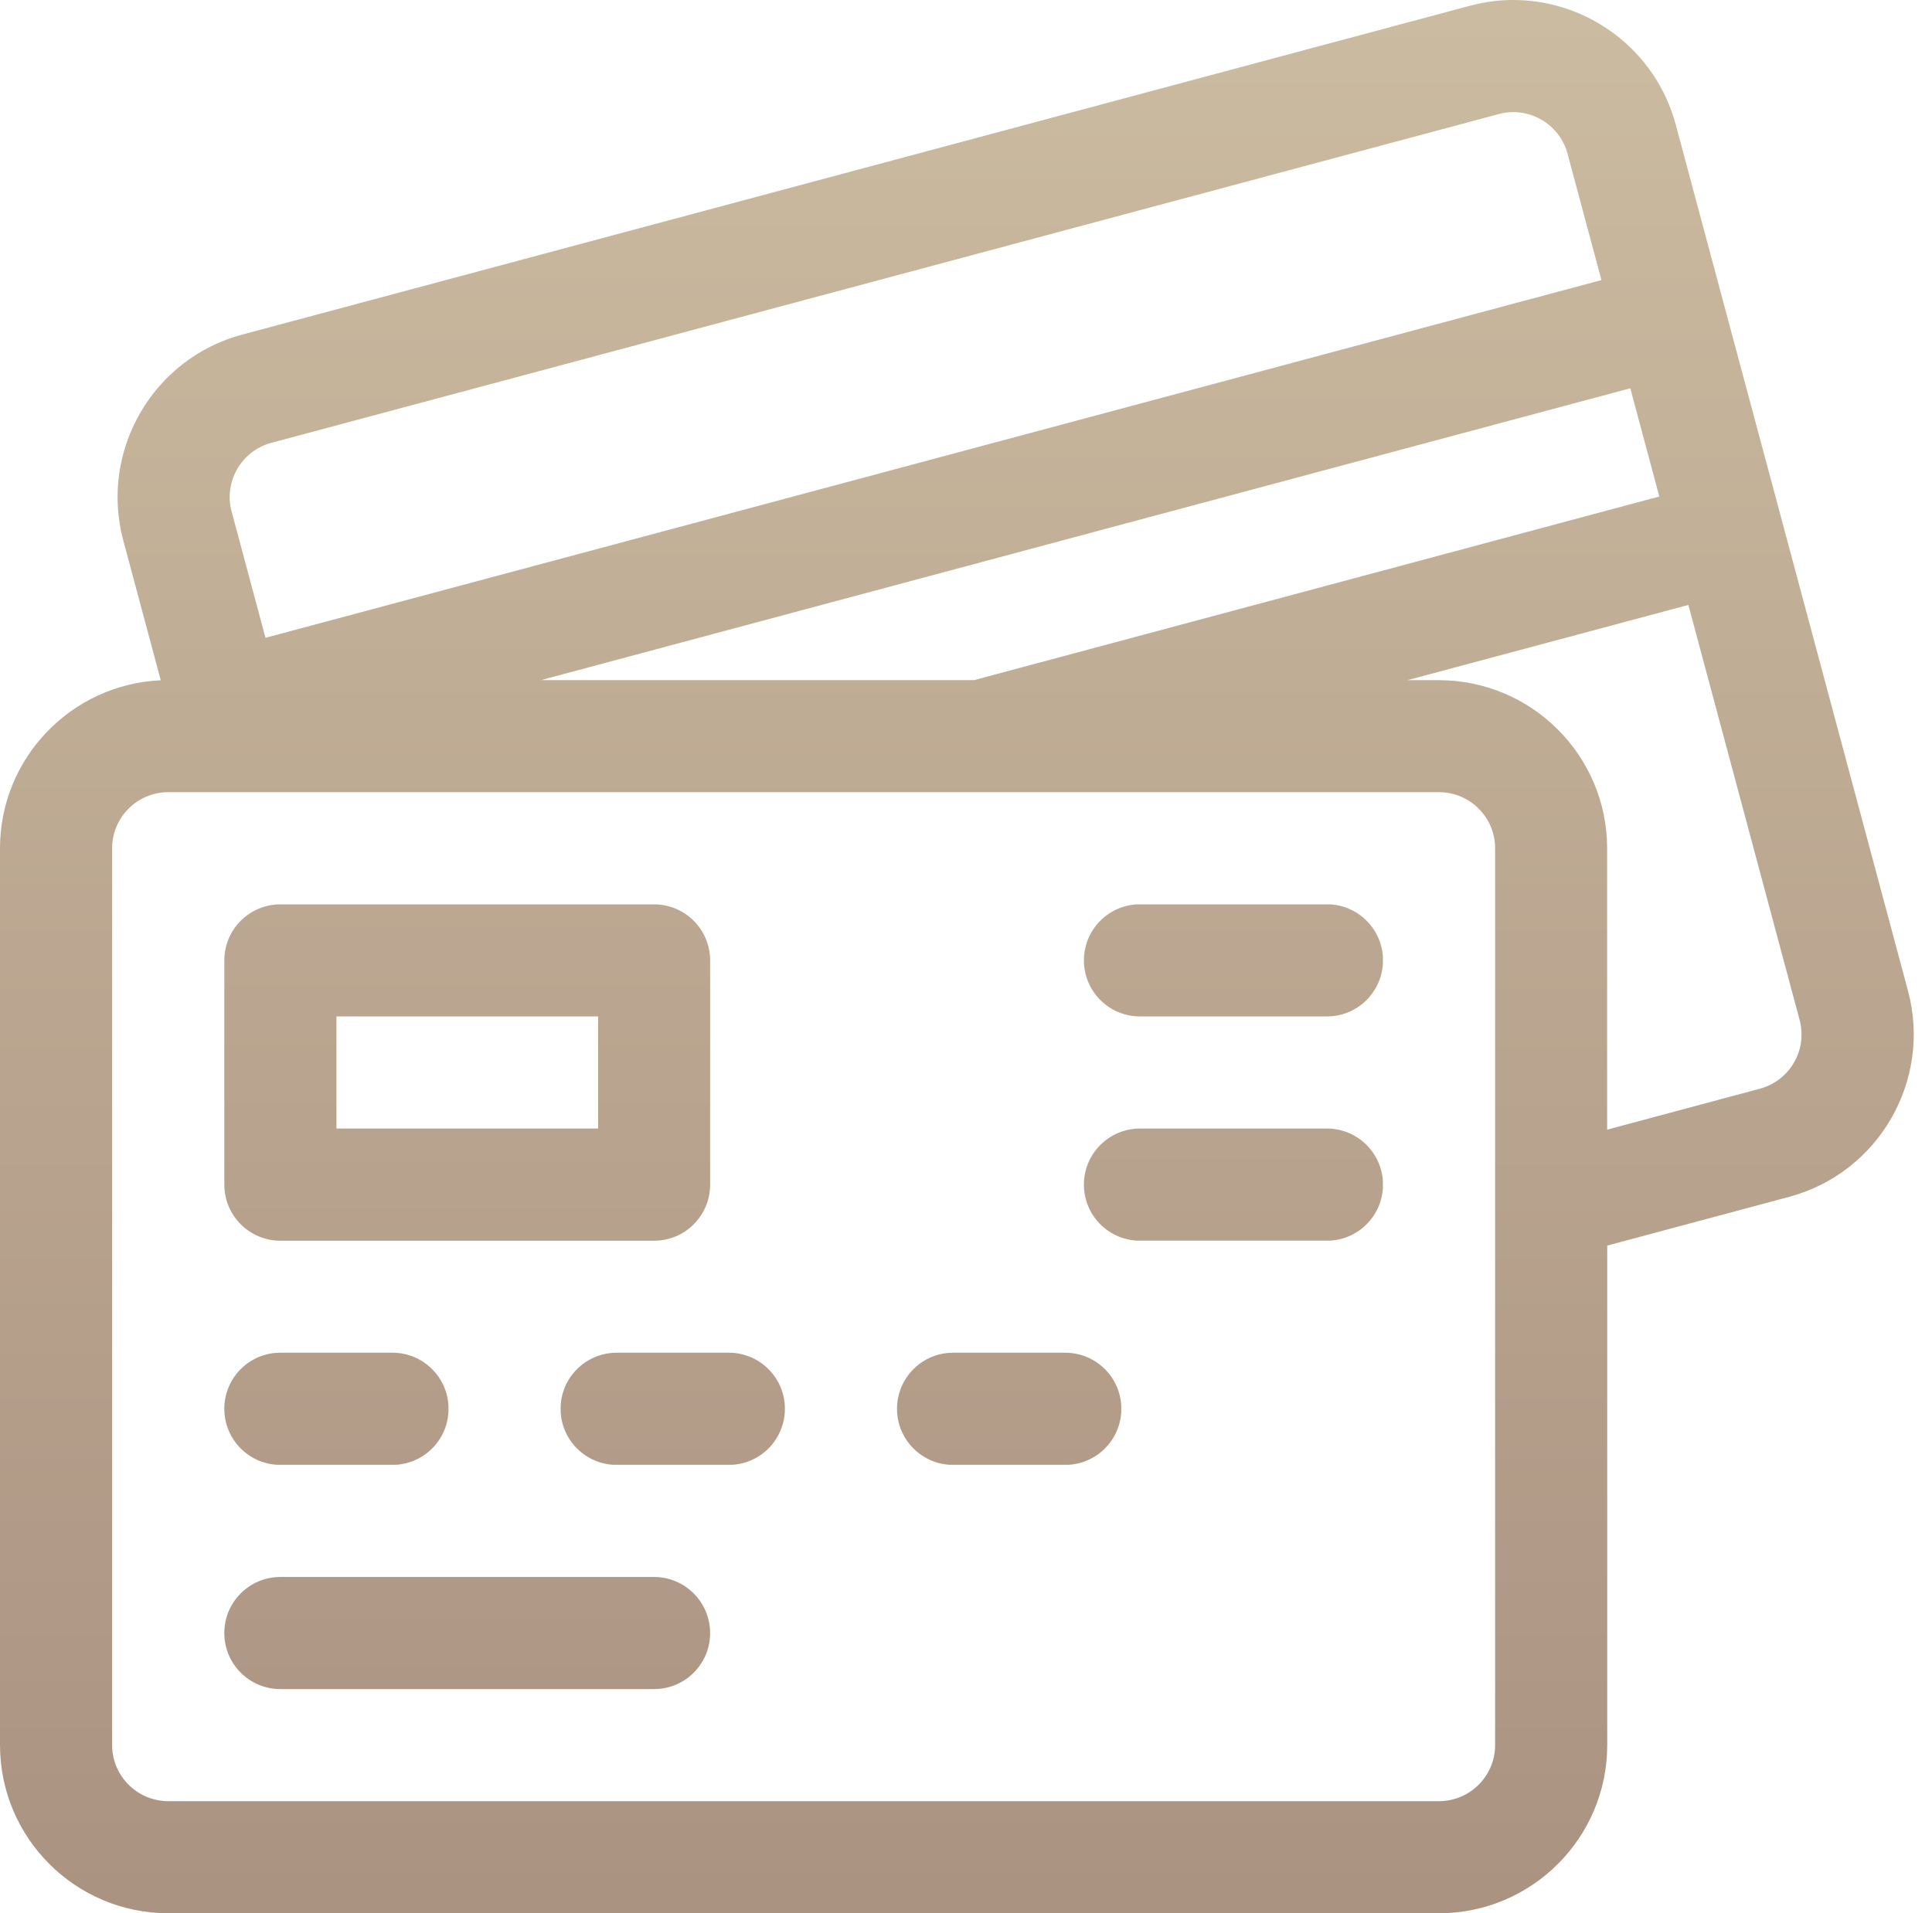
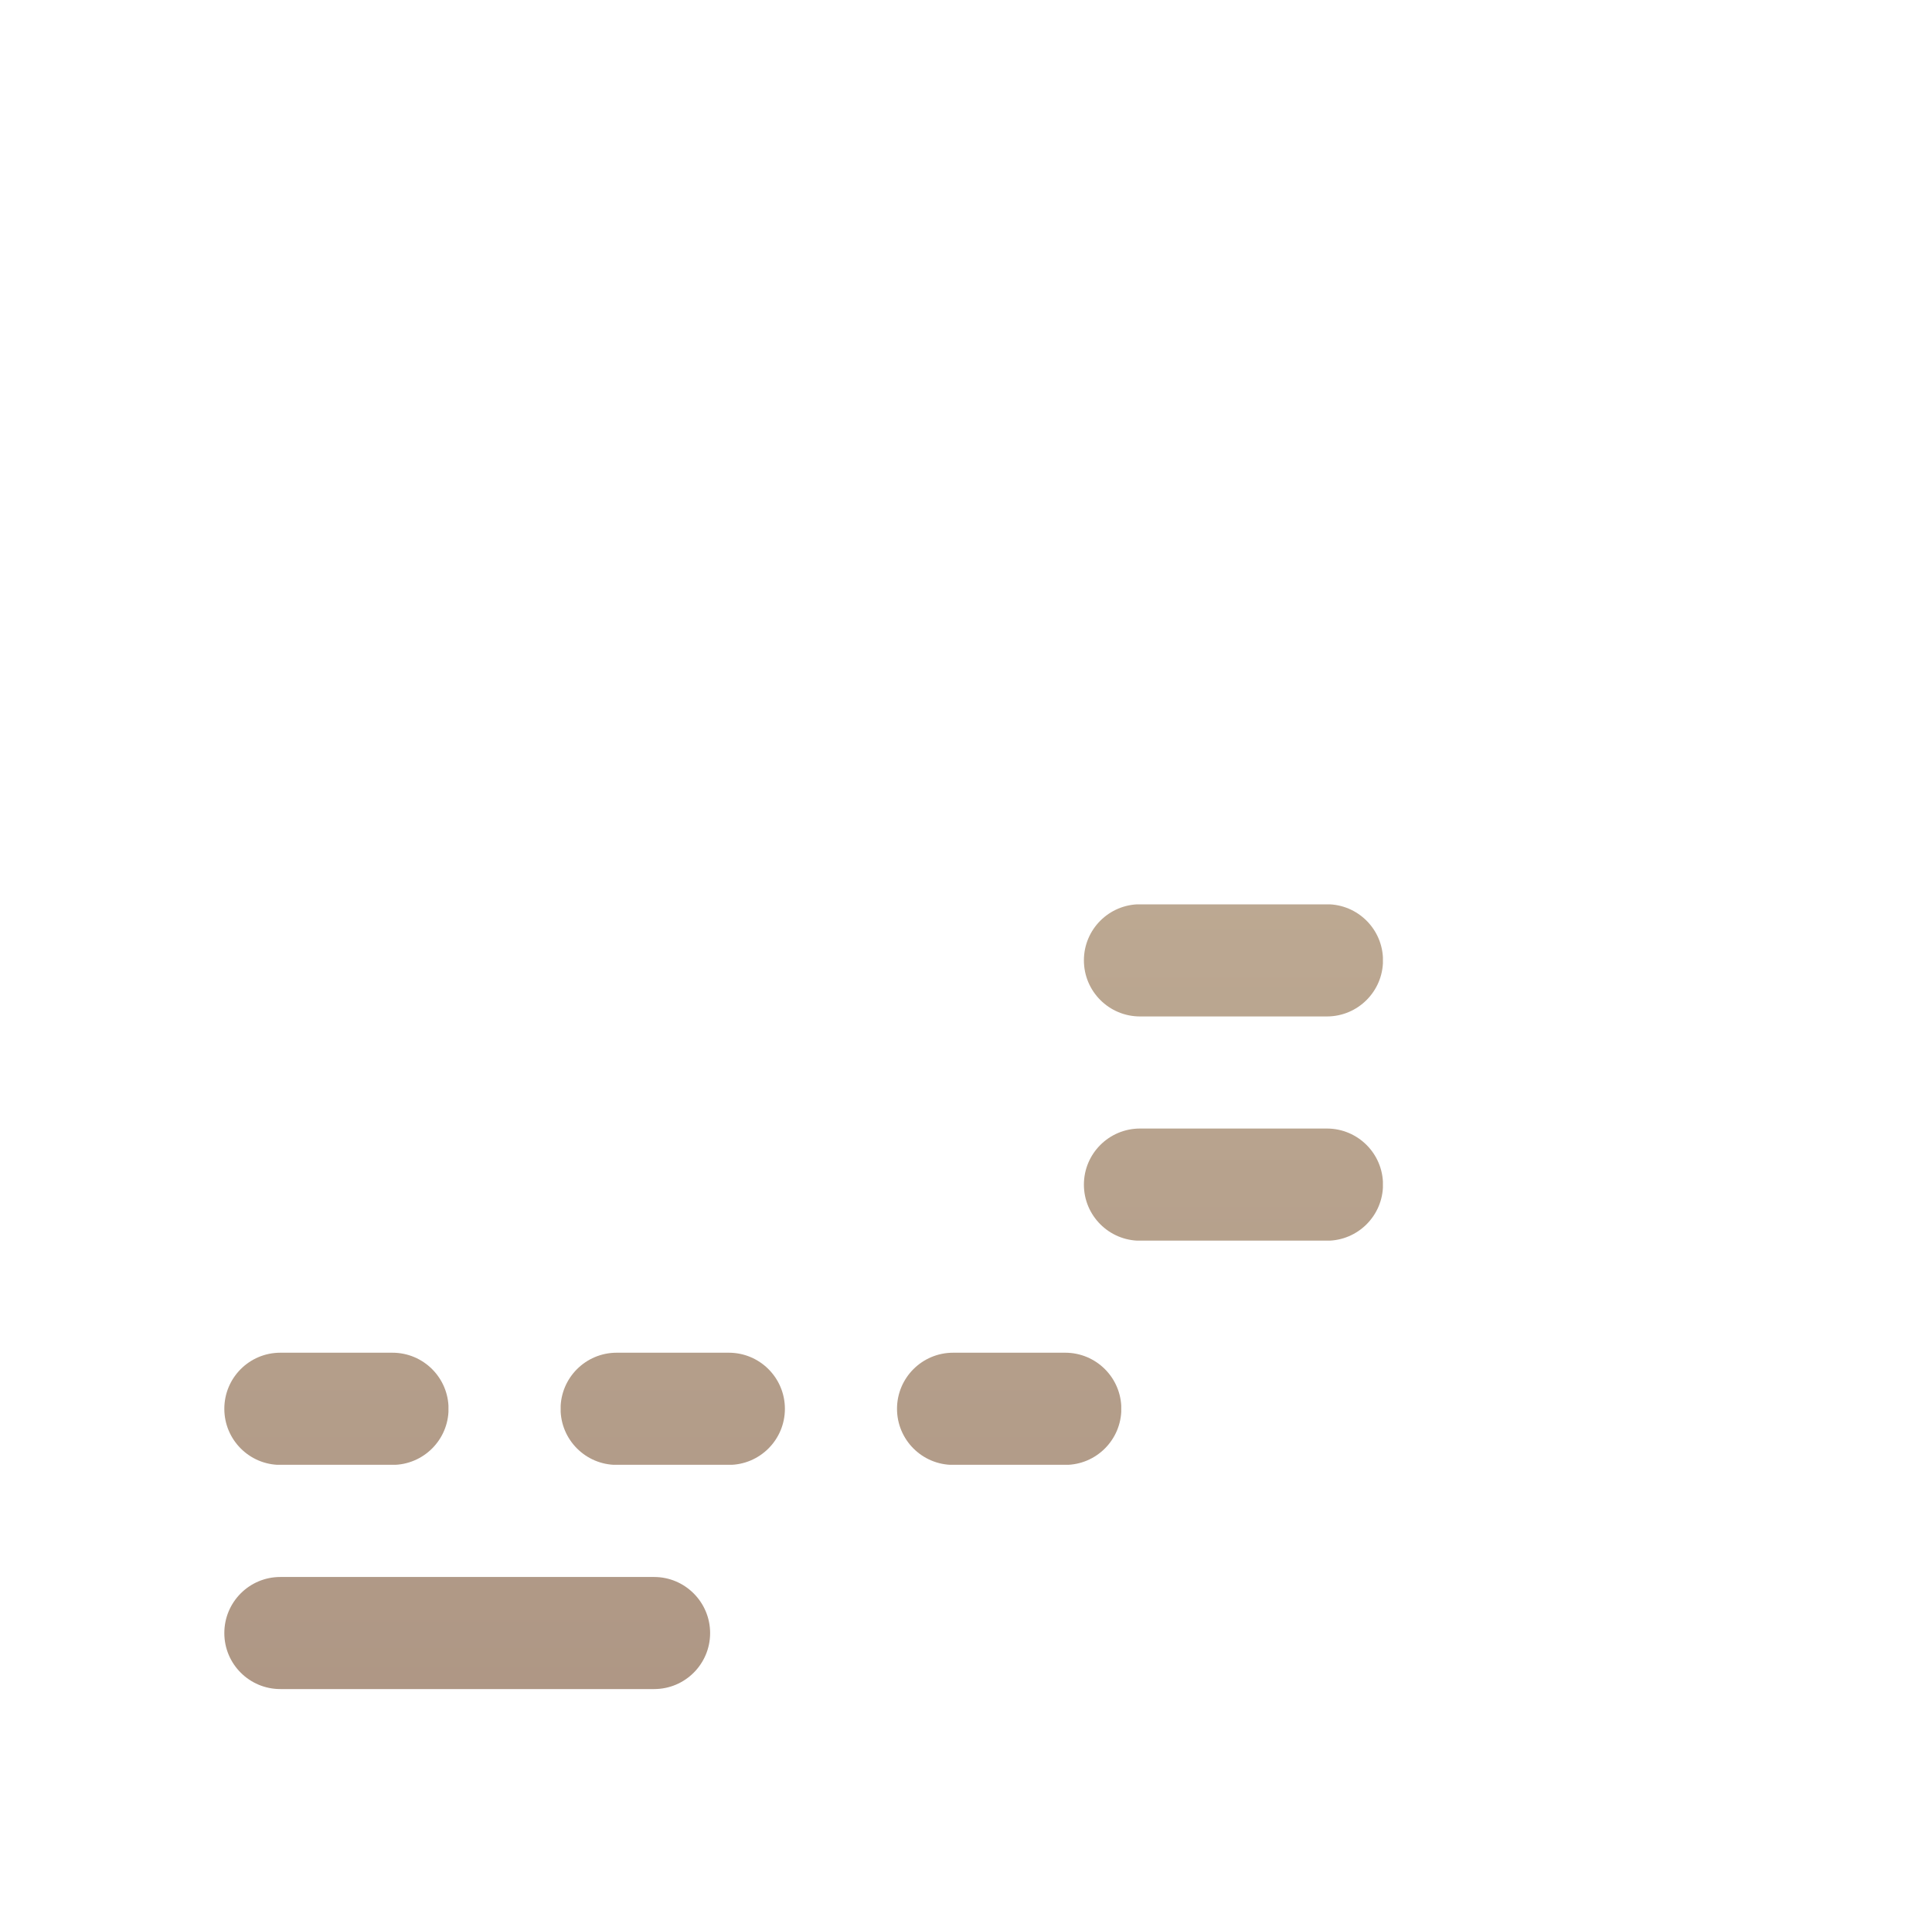
<svg xmlns="http://www.w3.org/2000/svg" xmlns:xlink="http://www.w3.org/1999/xlink" id="Laag_2" viewBox="0 0 206.96 205">
  <defs>
    <style>.cls-1{fill:none;}.cls-2{fill:url(#Naamloos_verloop_8);}.cls-3{clip-path:url(#clippath);}.cls-4{fill:url(#Naamloos_verloop_8-3);}.cls-5{fill:url(#Naamloos_verloop_8-4);}.cls-6{fill:url(#Naamloos_verloop_8-2);}.cls-7{fill:url(#Naamloos_verloop_8-5);}.cls-8{fill:url(#Naamloos_verloop_8-8);}.cls-9{fill:url(#Naamloos_verloop_8-6);}.cls-10{fill:url(#Naamloos_verloop_8-7);}.cls-11{clip-path:url(#clippath-1);}.cls-12{clip-path:url(#clippath-4);}.cls-13{clip-path:url(#clippath-3);}.cls-14{clip-path:url(#clippath-2);}.cls-15{clip-path:url(#clippath-7);}.cls-16{clip-path:url(#clippath-6);}.cls-17{clip-path:url(#clippath-5);}</style>
    <clipPath id="clippath">
-       <path class="cls-1" d="M12.01,186.98V90.89c0-3.31,2.7-6.01,6.01-6.01H154.15c3.31,0,6.01,2.69,6.01,6.01v96.09c0,3.31-2.69,6.01-6.01,6.01H18.02c-3.31,0-6.01-2.7-6.01-6.01M180.86,64.81l11.92,44.48c.86,3.2-1.05,6.5-4.25,7.36l-16.37,4.39v-30.14c0-9.93-8.08-18.02-18.02-18.02h-3.38l30.09-8.06Zm-6.22-23.21l3.11,11.6-73.39,19.67H57.96l116.69-31.27ZM24.81,54.81c-.86-3.2,1.05-6.5,4.25-7.36L160.56,12.22c3.2-.86,6.5,1.05,7.36,4.25l3.63,13.54L28.44,68.34l-3.63-13.54ZM157.45,.62L25.95,35.85c-9.6,2.57-15.31,12.47-12.74,22.07l4.01,14.97C7.66,73.31,0,81.22,0,90.89v96.09C0,196.92,8.08,205,18.02,205H154.15c9.94,0,18.02-8.08,18.02-18.02v-53.52l19.48-5.22c9.6-2.57,15.31-12.47,12.74-22.07L179.51,13.36C177.36,5.32,170.06,0,162.11,0c-1.54,0-3.1,.2-4.66,.62" />
-     </clipPath>
+       </clipPath>
    <linearGradient id="Naamloos_verloop_8" x1="-82.57" y1="916.83" x2="-81.57" y2="916.83" gradientTransform="translate(-221184.83 19931.14) rotate(90) scale(241.36 -241.36)" gradientUnits="userSpaceOnUse">
      <stop offset="0" stop-color="#cbbba0" />
      <stop offset="1" stop-color="#a48a7b" />
    </linearGradient>
    <clipPath id="clippath-1">
-       <path class="cls-1" d="M36.04,108.91h28.03v12.01h-28.03v-12.01Zm-6.01-12.01c-3.32,0-6,2.69-6,6.01v24.02c0,3.32,2.69,6.01,6,6.01h40.04c3.32,0,6-2.69,6-6.01v-24.02c0-3.32-2.69-6.01-6-6.01H30.03Z" />
-     </clipPath>
+       </clipPath>
    <linearGradient id="Naamloos_verloop_8-2" y1="916.61" y2="916.61" xlink:href="#Naamloos_verloop_8" />
    <clipPath id="clippath-2">
      <path class="cls-1" d="M122.12,96.89c-3.32,0-6.01,2.69-6.01,6.01s2.69,6.01,6.01,6.01h20.02c3.32,0,6.01-2.69,6.01-6.01s-2.69-6.01-6.01-6.01h-20.02Z" />
    </clipPath>
    <linearGradient id="Naamloos_verloop_8-3" y1="916.95" y2="916.95" xlink:href="#Naamloos_verloop_8" />
    <clipPath id="clippath-3">
      <path class="cls-1" d="M122.12,120.92c-3.32,0-6.01,2.69-6.01,6.01s2.69,6.01,6.01,6.01h20.02c3.32,0,6.01-2.69,6.01-6.01s-2.69-6.01-6.01-6.01h-20.02Z" />
    </clipPath>
    <linearGradient id="Naamloos_verloop_8-4" y1="916.95" y2="916.95" xlink:href="#Naamloos_verloop_8" />
    <clipPath id="clippath-4">
      <path class="cls-1" d="M30.03,168.97c-3.32,0-6,2.69-6,6.01s2.69,6,6,6h40.04c3.32,0,6-2.69,6-6s-2.69-6.01-6-6.01H30.03Z" />
    </clipPath>
    <linearGradient id="Naamloos_verloop_8-5" x1="-82.57" y1="916.61" x2="-81.57" y2="916.61" xlink:href="#Naamloos_verloop_8" />
    <clipPath id="clippath-5">
      <path class="cls-1" d="M30.03,144.94c-3.32,0-6,2.69-6,6.01s2.69,6.01,6,6.01h12.01c3.32,0,6.01-2.69,6.01-6.01s-2.69-6.01-6.01-6.01h-12.01Z" />
    </clipPath>
    <linearGradient id="Naamloos_verloop_8-6" x1="-82.57" y1="916.55" x2="-81.57" y2="916.55" xlink:href="#Naamloos_verloop_8" />
    <clipPath id="clippath-6">
      <path class="cls-1" d="M66.06,144.94c-3.32,0-6.01,2.69-6.01,6.01s2.69,6.01,6.01,6.01h12.01c3.32,0,6.01-2.69,6.01-6.01s-2.69-6.01-6.01-6.01h-12.01Z" />
    </clipPath>
    <linearGradient id="Naamloos_verloop_8-7" x1="-82.57" y1="916.7" x2="-81.57" y2="916.7" xlink:href="#Naamloos_verloop_8" />
    <clipPath id="clippath-7">
      <path class="cls-1" d="M102.1,144.94c-3.32,0-6.01,2.69-6.01,6.01s2.69,6.01,6.01,6.01h12.01c3.32,0,6.01-2.69,6.01-6.01s-2.69-6.01-6.01-6.01h-12.01Z" />
    </clipPath>
    <linearGradient id="Naamloos_verloop_8-8" x1="-82.57" y1="916.85" x2="-81.57" y2="916.85" xlink:href="#Naamloos_verloop_8" />
  </defs>
  <g id="Laag_1-2">
    <g>
      <g class="cls-3">
        <rect class="cls-2" y="0" width="206.96" height="205" />
      </g>
      <g class="cls-11">
        <rect class="cls-6" x="24.02" y="96.9" width="52.05" height="36.04" />
      </g>
      <g class="cls-14">
        <rect class="cls-4" x="116.11" y="96.9" width="32.03" height="12.01" />
      </g>
      <g class="cls-13">
        <rect class="cls-5" x="116.11" y="120.92" width="32.03" height="12.01" />
      </g>
      <g class="cls-12">
        <rect class="cls-7" x="24.02" y="168.97" width="52.05" height="12.01" />
      </g>
      <g class="cls-17">
        <rect class="cls-9" x="24.02" y="144.94" width="24.02" height="12.01" />
      </g>
      <g class="cls-16">
        <rect class="cls-10" x="60.06" y="144.94" width="24.02" height="12.01" />
      </g>
      <g class="cls-15">
        <rect class="cls-8" x="96.09" y="144.94" width="24.02" height="12.01" />
      </g>
    </g>
  </g>
</svg>